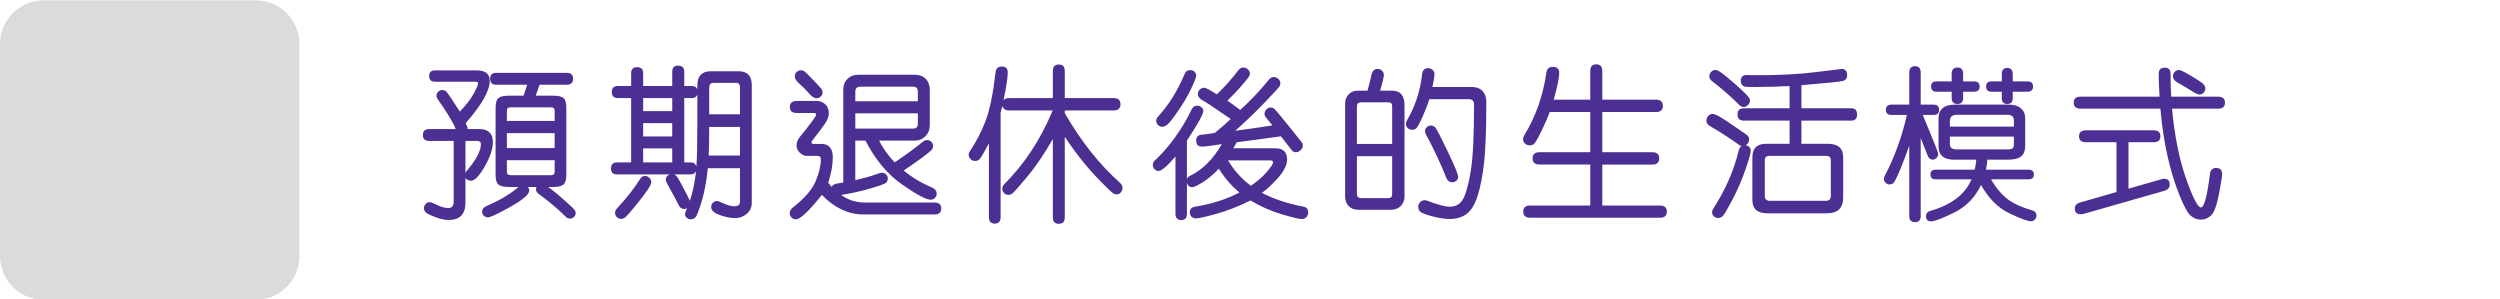
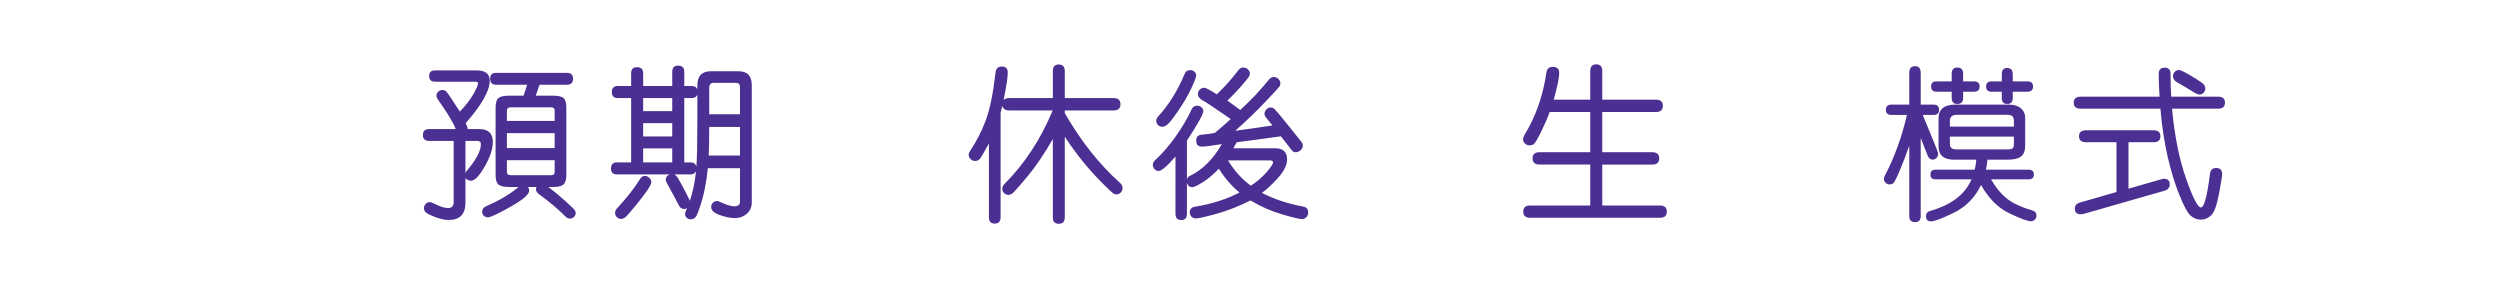
<svg xmlns="http://www.w3.org/2000/svg" version="1.1" x="0px" y="0px" width="526px" height="63px" viewBox="0 0 526 63" enable-background="new 0 0 526 63" xml:space="preserve">
  <g id="Layer_1" display="none">
    <g display="inline">
      <g>
        <path fill="#DADBDB" d="M53.81,63H9.19C4.115,63,0,58.885,0,53.811V9.19C0,4.114,4.115,0,9.19,0h44.62C58.885,0,63,4.114,63,9.19     v44.621C63,58.885,58.885,63,53.81,63z" />
      </g>
      <g>
        <path fill="#4D3190" d="M119.572,19.97c0,0.507-0.681,2.004-2.041,4.49c-1.361,2.485-2.907,4.666-4.639,6.54     c-1.732,1.875-2.987,2.813-3.767,2.813c-0.371,0-0.693-0.133-0.965-0.399s-0.408-0.578-0.408-0.937     c0-0.459,0.235-0.868,0.705-1.226c1.497-1.126,2.888-2.459,4.175-4c1.286-1.54,2.733-4.104,4.342-7.69     c0.26-0.581,0.674-0.872,1.243-0.872c0.358,0,0.674,0.124,0.946,0.371C119.436,19.308,119.572,19.611,119.572,19.97z      M134.936,41.9c-0.903-1.73-2.381-4.33-4.435-7.793c-0.186-0.297-0.278-0.594-0.278-0.891c0-0.371,0.133-0.688,0.398-0.947     c0.265-0.258,0.579-0.389,0.938-0.389c0.358,0,0.668,0.133,0.928,0.396c0.26,0.267,1.181,1.809,2.765,4.619     c1.583,2.814,2.907,5.35,3.971,7.602c1.063,2.25,1.596,3.523,1.596,3.82c0,0.371-0.136,0.684-0.408,0.938     s-0.588,0.381-0.946,0.381c-0.594,0-1.027-0.313-1.299-0.945c-0.606-1.461-1.237-2.861-1.893-4.213     c-7.806,0.879-14.086,1.49-18.843,1.838c-4.756,0.348-7.394,0.521-7.913,0.521c-0.989,0-1.484-0.465-1.484-1.395     c0-0.877,0.625-1.346,1.874-1.398c1.249-0.059,2.399-0.127,3.451-0.213c2.906-5.121,5.708-10.656,8.405-16.607     c0.272-0.631,0.711-0.946,1.317-0.946c0.371,0,0.692,0.127,0.965,0.381c0.272,0.254,0.408,0.565,0.408,0.938     c0,0.223-0.619,1.648-1.855,4.277c-1.237,2.629-3.266,6.553-6.086,11.771C122.263,43.236,128.404,42.654,134.936,41.9z      M130.037,15.572c1.608,0,2.771,0.756,3.488,2.265c2.696,5.789,5.498,10.428,8.405,13.916c0.284,0.349,0.427,0.699,0.427,1.06     c0,0.356-0.133,0.668-0.399,0.928c-0.266,0.261-0.584,0.39-0.956,0.39c-0.272,0-0.538-0.09-0.798-0.271     c-0.26-0.178-0.922-1.004-1.985-2.478c-1.064-1.471-2.134-3.126-3.21-4.963c-1.076-1.837-2.356-4.252-3.841-7.245     c-0.297-0.655-0.842-0.983-1.633-0.983H119.2c-1.002,0-1.503-0.438-1.503-1.316c0-0.866,0.501-1.299,1.503-1.299h10.837V15.572z" />
        <path fill="#4D3190" d="M183.749,43.869c0,1.951-0.631,3.495-1.893,4.629c-1.262,1.131-2.889,1.695-4.88,1.695     c-1.509,0-3.173-0.256-4.991-0.77s-2.917-0.916-3.293-1.207c-0.377-0.291-0.566-0.67-0.566-1.141     c0-0.396,0.139-0.738,0.417-1.029s0.627-0.438,1.048-0.438c0.235,0,0.482,0.057,0.742,0.166c2.758,1.104,4.997,1.652,6.717,1.652     c2.61,0,3.915-1.373,3.915-4.119V19.821c0-0.767-0.415-1.149-1.243-1.149h-25.884c-1.063,0-1.596-0.478-1.596-1.429     c0-0.966,0.532-1.447,1.596-1.447h26.607c1.014,0,1.818,0.306,2.412,0.918c0.594,0.612,0.891,1.407,0.891,2.385L183.749,43.869     L183.749,43.869z M176.977,24.312h-21.95c-1.064,0-1.596-0.47-1.596-1.41c0-0.939,0.531-1.409,1.596-1.409h21.95     c1.051,0,1.577,0.47,1.577,1.409C178.554,23.842,178.028,24.312,176.977,24.312z M176.104,39.916c0,1.025-0.31,1.859-0.928,2.506     c-0.619,0.643-1.41,0.965-2.375,0.965h-14.139c-0.978,0-1.797-0.318-2.458-0.957c-0.662-0.637-0.993-1.461-0.993-2.477v-8.999     c0-1.002,0.318-1.815,0.956-2.44c0.637-0.624,1.469-0.937,2.496-0.937h14.064c1.076,0,1.907,0.306,2.496,0.918     c0.587,0.611,0.881,1.443,0.881,2.496V39.916L176.104,39.916z M173.303,39.508v-8.09c0-0.692-0.347-1.039-1.039-1.039h-13.137     c-0.742,0-1.113,0.357-1.113,1.076v8.016c0,0.73,0.358,1.096,1.076,1.096h13.174C172.956,40.564,173.303,40.213,173.303,39.508z" />
        <path fill="#4D3190" d="M191.724,48.174c0-0.223,0.049-0.439,0.148-0.65c2.325-4.873,3.977-9.346,4.954-13.414     c0.173-0.729,0.618-1.096,1.336-1.096c0.903,0,1.354,0.422,1.354,1.262c0,0.423-0.337,1.723-1.011,3.896     c-0.674,2.178-1.521,4.51-2.542,6.996c-1.021,2.484-1.677,3.836-1.967,4.053c-0.291,0.217-0.579,0.326-0.863,0.326     c-0.372,0-0.699-0.137-0.983-0.408C191.866,48.864,191.724,48.545,191.724,48.174z M198.144,32.143     c-0.396,0-0.748-0.18-1.058-0.539l-2.319-2.634c-1.237-1.396-2.035-2.272-2.394-2.626c-0.359-0.353-0.538-0.738-0.538-1.159     c0-0.396,0.139-0.739,0.417-1.03c0.278-0.29,0.603-0.437,0.974-0.437c0.284,0,0.557,0.093,0.816,0.278s1.168,1.158,2.728,2.922     c1.558,1.763,2.424,2.759,2.598,2.986c0.173,0.229,0.259,0.475,0.259,0.733c0,0.384-0.151,0.73-0.454,1.039     C198.871,31.987,198.527,32.143,198.144,32.143z M199.535,23.217c-0.346,0-0.655-0.144-0.927-0.427     c-2.537-2.672-4.262-4.41-5.177-5.214c-0.334-0.311-0.501-0.662-0.501-1.059c0-0.384,0.142-0.718,0.427-1.002     c0.284-0.284,0.618-0.427,1.002-0.427c0.346,0,0.763,0.213,1.252,0.64c0.488,0.427,1.181,1.103,2.078,2.022     c0.896,0.922,1.664,1.734,2.301,2.439c0.637,0.705,0.956,1.22,0.956,1.54c0,0.384-0.146,0.728-0.436,1.029     C200.219,23.065,199.894,23.217,199.535,23.217z M217.329,25.146c-0.346-0.234-0.52-0.551-0.52-0.945     c0-0.224,0.062-0.428,0.186-0.612c1.163-1.794,2.202-3.872,3.117-6.234c0.248-0.618,0.674-0.928,1.281-0.928     c0.371,0,0.699,0.13,0.983,0.39c0.284,0.261,0.426,0.581,0.426,0.965c0,0.471-0.551,1.798-1.651,3.979     c-1.101,2.184-1.775,3.294-2.022,3.331c-0.05,0.013-0.087,0.031-0.111,0.056c1.2-0.023,2.143,0.241,2.83,0.798     c0.687,0.558,1.03,1.286,1.03,2.189v17.182c0,1.076-0.356,1.979-1.067,2.709c-0.711,0.73-1.599,1.096-2.663,1.096     c-0.891,0-2.072-0.33-3.544-0.992s-2.347-1.143-2.625-1.438c-0.278-0.297-0.417-0.646-0.417-1.039     c0-0.407,0.145-0.769,0.436-1.075c0.29-0.312,0.627-0.466,1.011-0.466c0.272,0,0.532,0.074,0.779,0.224     c1.979,1.213,3.408,1.817,4.287,1.817c0.767,0,1.15-0.457,1.15-1.373v-4.284h-16.681v7.829c0,0.892-0.44,1.337-1.317,1.337     c-0.891,0-1.336-0.445-1.336-1.337v-20.56c0-0.729,0.269-1.349,0.807-1.854c0.538-0.507,1.228-0.762,2.069-0.762h1.8     c-0.148-0.087-0.279-0.266-0.39-0.538c-1.299-2.548-2.474-4.713-3.525-6.493c-0.149-0.247-0.223-0.502-0.223-0.762     c0-0.396,0.148-0.738,0.445-1.029c0.296-0.29,0.637-0.437,1.02-0.437c0.384,0,0.743,0.187,1.077,0.557     c0.334,0.371,1.048,1.648,2.143,3.831c1.095,2.185,1.642,3.431,1.642,3.739c0,0.521-0.266,0.896-0.798,1.132h3.544V16.13     c0-0.892,0.464-1.336,1.392-1.336c0.866,0,1.299,0.421,1.299,1.262v9.092L217.329,25.146L217.329,25.146z M220.224,31.492v-2.708     c0-0.581-0.291-0.872-0.873-0.872h-14.936c-0.582,0-0.872,0.314-0.872,0.945v2.635H220.224z M220.224,37.764v-3.469h-16.681     v3.469H220.224z" />
        <path fill="#4D3190" d="M240.073,38.58c0,0.32-0.334,1.17-1.002,2.543c-0.667,1.373-1.493,2.848-2.477,4.424     c-0.983,1.578-1.6,2.459-1.846,2.645c-0.248,0.188-0.514,0.279-0.798,0.279c-0.372,0-0.706-0.137-1.002-0.408     c-0.297-0.271-0.445-0.588-0.445-0.945c0-0.271,0.093-0.531,0.278-0.779c2.016-2.709,3.563-5.431,4.638-8.164     c0.223-0.605,0.644-0.908,1.262-0.908c0.383,0,0.711,0.123,0.983,0.371C239.938,37.881,240.073,38.195,240.073,38.58z      M248.163,18.041c0.198-0.421,0.458-1.079,0.78-1.978c0.32-0.896,0.804-1.345,1.445-1.345c0.396,0,0.739,0.12,1.036,0.361     c0.3,0.24,0.445,0.548,0.445,0.919c0,0.284-0.226,0.965-0.668,2.041h8.403c1.113,0,1.996,0.313,2.652,0.937     c0.654,0.625,0.983,1.463,0.983,2.516v11.744c0,2.375-1.331,3.563-3.99,3.563h-8.424c0.124,0.146,0.554,1.326,1.29,3.535     c0.734,2.207,1.104,3.492,1.104,3.85c0,0.359-0.144,0.662-0.428,0.91c-0.283,0.246-0.611,0.371-0.982,0.371     c-0.594,0-0.971-0.291-1.133-0.873c-0.828-2.709-1.426-4.545-1.789-5.51c-0.365-0.965-0.549-1.535-0.549-1.707     c0-0.199,0.043-0.393,0.131-0.576h-4.453c0.313,0.271,0.463,0.631,0.463,1.076v6.42c0,0.619,0.326,1.154,0.979,1.604     c0.646,0.451,2.415,0.68,5.297,0.68c2.391,0,3.872-0.164,4.453-0.492c0.582-0.328,0.932-0.828,1.039-1.504     c0.107-0.674,0.167-1.783,0.167-3.33c0-0.865,0.464-1.299,1.396-1.299c0.457,0,0.805,0.139,1.039,0.418     c0.231,0.275,0.353,0.861,0.353,1.754c0,2.412-0.231,3.939-0.695,4.592c-0.464,0.646-1.067,1.234-1.81,1.754     c-0.743,0.521-2.678,0.779-5.807,0.779c-1.498,0-3.029-0.074-4.597-0.225c-1.563-0.147-2.716-0.625-3.448-1.43     c-0.736-0.803-1.104-1.627-1.104-2.467v-7.256c0-0.471,0.168-0.828,0.502-1.076h-1.634c-1.167,0-2.075-0.283-2.736-0.854     c-0.662-0.567-0.993-1.358-0.993-2.375V21.231c0-0.965,0.328-1.737,0.983-2.318c0.655-0.581,1.534-0.872,2.635-0.872H248.163z      M239.776,23.31h20.855v-1.392c0-0.692-0.365-1.039-1.095-1.039h-18.739c-0.682,0-1.021,0.334-1.021,1.002V23.31L239.776,23.31z      M260.632,26.13h-20.855v2.728h20.855V26.13z M260.632,31.678h-20.855v1.244c0,0.742,0.365,1.113,1.095,1.113h18.556     c0.803,0,1.205-0.387,1.205-1.15L260.632,31.678L260.632,31.678z M266.105,48.229c-0.474,0-0.851-0.232-1.133-0.705     c-1.336-2.2-3.269-4.967-5.789-8.293c-0.197-0.26-0.297-0.532-0.297-0.814c0-0.35,0.133-0.65,0.396-0.91     c0.265-0.26,0.568-0.389,0.919-0.389c0.28,0,0.578,0.115,0.881,0.352c0.306,0.236,1.062,1.178,2.267,2.83     c1.207,1.649,2.189,3.09,2.959,4.313c0.769,1.227,1.147,1.979,1.147,2.266c0,0.371-0.136,0.688-0.408,0.955     C266.779,48.096,266.464,48.229,266.105,48.229z" />
        <path fill="#4D3190" d="M298.87,41.717c3.313,2.152,6.479,3.809,9.5,4.973c0.631,0.234,0.946,0.66,0.946,1.279     c0,0.383-0.144,0.725-0.418,1.021c-0.278,0.298-0.615,0.445-1.015,0.445c-0.582,0-2.187-0.679-4.813-2.033     c-2.629-1.354-4.784-2.618-6.469-3.793c-3.414,2.127-6.608,3.66-9.592,4.603c-2.98,0.938-4.787,1.41-5.418,1.41     c-0.408,0-0.75-0.138-1.021-0.408c-0.271-0.272-0.407-0.594-0.407-0.965c0-0.729,0.42-1.188,1.263-1.373     c5.047-1.112,9.334-2.797,12.857-5.047c-3.735-3.662-6.488-7.312-8.258-10.948c-0.481,2.584-1.267,5.124-2.348,7.616     c-1.082,2.493-2.322,4.729-3.723,6.709c-1.396,1.979-2.245,3.092-2.542,3.34c-0.297,0.246-0.638,0.371-1.021,0.371     s-0.715-0.127-0.992-0.381c-0.276-0.255-0.416-0.565-0.416-0.938c0-0.371,0.158-0.736,0.479-1.094     c6.123-6.902,9.048-15.859,8.775-26.868h-6.886c-1.039,0-1.561-0.445-1.561-1.336c0-0.891,0.521-1.336,1.561-1.336h21.396     c0.915,0,1.646,0.26,2.183,0.779s0.809,1.192,0.809,2.021c0,0.829-0.625,3.086-1.874,6.772h3.711     c0.928,0,1.651,0.271,2.171,0.815c0.521,0.544,0.779,1.243,0.779,2.097c0,1.15-0.692,2.963-2.078,5.438     C303.068,37.359,301.208,39.639,298.87,41.717z M296.902,26.539c1.25-3.451,1.875-5.529,1.875-6.234     c0-0.445-0.334-0.668-1.002-0.668h-10.836c0.062,1.15-0.017,3.451-0.227,6.902H296.902z M296.605,40.025     c2.521-2.264,4.326-4.408,5.418-6.438c1.088-2.029,1.634-3.267,1.634-3.711c0-0.396-0.255-0.594-0.761-0.594h-14.514     C290.366,33.648,293.105,37.23,296.605,40.025z" />
        <path fill="#4D3190" d="M337.293,38.469c3.811,3.502,8.38,5.938,13.712,7.313c0.646,0.162,0.966,0.563,0.966,1.207     c0,0.865-0.416,1.3-1.244,1.3c-0.729,0-2.613-0.589-5.656-1.765c-3.043-1.174-6.079-3.099-9.109-5.771V48.1     c0,0.939-0.458,1.41-1.373,1.41c-0.938,0-1.41-0.471-1.41-1.41v-7.385c-3.027,2.572-6.156,4.459-9.38,5.658     c-3.223,1.197-5.153,1.801-5.798,1.801c-0.359,0-0.654-0.131-0.891-0.391c-0.236-0.262-0.354-0.563-0.354-0.908     c0-0.582,0.297-0.959,0.892-1.133c6.052-1.744,10.722-4.169,14.012-7.273H318.85c-0.891,0-1.336-0.432-1.336-1.299     c0-0.877,0.445-1.316,1.336-1.316h14.324v-2.432h-12.688c-0.866,0-1.303-0.439-1.303-1.316c0-0.841,0.437-1.262,1.303-1.262     h12.688v-2.097h-13.137c-0.928,0-1.395-0.421-1.395-1.263c0-0.854,0.467-1.279,1.395-1.279h7.365l-1.446-2.69h-7.44     c-0.928,0-1.392-0.445-1.392-1.336c0-0.866,0.464-1.299,1.392-1.299h6.531c-0.223-0.482-0.915-1.75-2.078-3.804     c-0.16-0.272-0.238-0.538-0.238-0.799c0-0.347,0.127-0.641,0.381-0.882c0.254-0.241,0.554-0.36,0.896-0.36     c0.422,0,0.772,0.186,1.061,0.557c0.281,0.371,1.277,2.134,2.984,5.288h2.245v-5.659c0-0.915,0.445-1.373,1.336-1.373     c0.902,0,1.354,0.458,1.354,1.373v5.659h3.043v-5.659c0-0.915,0.441-1.373,1.336-1.373c0.878,0,1.314,0.458,1.314,1.373v5.659     h2.244c1.438-2.809,2.282-4.524,2.542-5.149c0.263-0.624,0.669-0.937,1.228-0.937c0.355,0,0.675,0.124,0.943,0.371     c0.272,0.247,0.408,0.544,0.408,0.891c0,0.384-0.729,1.991-2.188,4.824h7.029c0.879,0,1.316,0.438,1.316,1.316     c0,0.879-0.438,1.317-1.316,1.317h-7.979c-0.472,0.829-1.002,1.726-1.597,2.69h7.979c0.915,0,1.373,0.427,1.373,1.279     c0,0.842-0.458,1.263-1.373,1.263h-13.341v2.097h12.302c0.894,0,1.336,0.432,1.336,1.299c0,0.854-0.442,1.279-1.336,1.279     h-12.302v2.432h14.361c0.914,0,1.371,0.439,1.371,1.316c0,0.867-0.457,1.299-1.371,1.299L337.293,38.469L337.293,38.469z      M339.725,23.514h-10.647l1.409,2.69h7.72C338.672,25.413,339.18,24.516,339.725,23.514z" />
-         <path fill="#4D3190" d="M368.999,45.928c0,1.027-0.396,1.893-1.188,2.598c-0.791,0.705-1.771,1.061-2.946,1.061     c-0.808,0-1.896-0.172-3.275-0.513s-2.177-0.663-2.394-0.974c-0.221-0.311-0.324-0.613-0.324-0.91     c0-0.914,0.457-1.373,1.373-1.373c0.193,0,0.818,0.178,1.874,0.529c1.052,0.353,2.01,0.529,2.876,0.529     c0.841,0,1.262-0.473,1.262-1.41v-9.389c-0.99,1.311-2.072,2.588-3.247,3.828c-1.175,1.244-1.905,1.945-2.188,2.107     c-0.283,0.16-0.563,0.24-0.834,0.24c-0.371,0-0.689-0.123-0.955-0.371c-0.27-0.246-0.399-0.543-0.399-0.891     c0-0.408,0.191-0.791,0.575-1.15c3.066-2.98,5.318-5.729,6.754-8.238h-6.049c-1.027,0-1.54-0.451-1.54-1.354     c0-0.929,0.513-1.393,1.54-1.393h6.958c-0.866-1.063-2.522-2.819-4.976-5.27c-0.348-0.348-0.521-0.725-0.521-1.132     c0-0.358,0.133-0.675,0.397-0.946c0.266-0.272,0.586-0.408,0.953-0.408c0.371,0,0.701,0.124,0.992,0.371     c0.291,0.247,1.34,1.367,3.146,3.358c1.546-1.039,2.742-2.044,3.591-3.017c0.847-0.971,1.271-1.536,1.271-1.696     c0-0.247-0.186-0.371-0.557-0.371h-10.947c-1.022,0-1.539-0.458-1.539-1.373S359.198,17,360.223,17h11.745     c0.816,0,1.48,0.257,1.994,0.77c0.515,0.515,0.771,1.143,0.771,1.884c0,1.855-2.014,4.28-6.029,7.273     c0.705,0.854,1.225,1.497,1.559,1.93h1.317c1.979,0,2.969,1.107,2.969,3.323c0,0.778-0.304,1.926-0.909,3.44     c-0.604,1.516-1.045,2.401-1.313,2.661c-0.272,0.261-0.589,0.392-0.946,0.392c-0.359,0-0.672-0.125-0.938-0.371     c-0.268-0.247-0.396-0.557-0.396-0.928c0-0.261,0.074-0.524,0.223-0.799c1.088-1.941,1.635-3.371,1.635-4.285     c0-0.459-0.268-0.688-0.799-0.688h-2.098v14.326H368.999z M383.063,35.408h5.311c0.977,0,1.74,0.273,2.291,0.822     c0.551,0.553,0.826,1.297,0.826,2.236c0,3.316-0.131,5.639-0.393,6.967c-0.261,1.33-0.889,2.367-1.885,3.109     s-2.154,1.111-3.479,1.111c-0.619,0-1.578-0.141-2.877-0.418c-1.301-0.277-1.947-0.832-1.947-1.658     c0-0.387,0.133-0.721,0.396-1.002c0.269-0.285,0.592-0.43,0.978-0.43c0.194,0,0.646,0.127,1.354,0.381     c0.705,0.256,1.423,0.383,2.152,0.383c1.063,0,1.812-0.365,2.245-1.098c0.433-0.729,0.646-3.021,0.646-6.883     c0-0.533-0.305-0.799-0.908-0.799h-4.75c-0.58,4.688-2.467,7.775-5.648,9.26c-3.186,1.484-5.229,2.229-6.132,2.229     c-0.396,0-0.718-0.139-0.966-0.408c-0.246-0.273-0.371-0.594-0.371-0.965c0-0.721,0.396-1.178,1.188-1.373     c3.538-0.893,5.897-2.057,7.079-3.488c1.182-1.436,1.857-3.186,2.031-5.252h-4.861c-1.052,0-1.576-0.457-1.576-1.373     c0-0.902,0.524-1.354,1.576-1.354h5.047v-1.911c0-0.951,0.445-1.429,1.336-1.429c0.895,0,1.338,0.478,1.338,1.429v1.913H383.063z      M385.643,28.895c1.303,0.903,3.502,1.77,6.605,2.598c0.729,0.186,1.095,0.618,1.095,1.299c0,0.385-0.133,0.711-0.396,0.983     c-0.27,0.271-0.604,0.408-1.016,0.408c-0.471,0-1.637-0.315-3.498-0.947c-1.857-0.631-3.539-1.465-5.033-2.504     c-1.164,0.692-2.536,1.392-4.119,2.097c-1.584,0.705-2.61,1.06-3.08,1.06c-0.396,0-0.729-0.138-0.992-0.408     c-0.268-0.272-0.398-0.595-0.398-0.965c0-0.683,0.396-1.15,1.188-1.412c1.633-0.52,3.364-1.293,5.194-2.318     c-1.359-1.397-2.498-2.981-3.413-4.75c-1.896,2.361-3.247,3.544-4.063,3.544c-0.384,0-0.709-0.131-0.975-0.391     c-0.27-0.26-0.398-0.568-0.398-0.928c0-0.458,0.217-0.872,0.649-1.243c1.396-1.149,2.425-2.264,3.08-3.34     c0.651-1.076,1.175-2.833,1.559-5.271c0.124-0.865,0.581-1.299,1.373-1.299c0.384,0,0.714,0.134,0.993,0.398     c0.277,0.267,0.417,0.604,0.417,1.012c0,0.284-0.13,1.033-0.39,2.245h11.467c1.023,0,1.54,0.451,1.54,1.354     c0,0.914-0.517,1.372-1.54,1.372h-1.67C388.951,24.484,387.561,26.953,385.643,28.895z M386.813,21.492h-7.145     c0.965,2.411,2.221,4.311,3.768,5.695C384.993,25.629,386.118,23.73,386.813,21.492z" />
        <path fill="#4D3190" d="M424.548,41.215c2.586,2.646,5.777,4.533,9.574,5.66c0.718,0.209,1.076,0.643,1.076,1.299     c0,0.371-0.136,0.695-0.408,0.973c-0.271,0.279-0.611,0.418-1.021,0.418c-0.767,0-2.415-0.598-4.94-1.791     c-2.529-1.191-4.938-3.131-7.218-5.814c-2.282-2.686-3.949-5.998-5.001-9.945h-1.41c-0.808,1.547-2.028,3.168-3.674,4.861v9.018     c2.408-0.52,4.342-1.035,5.785-1.549c1.447-0.514,2.271-0.771,2.473-0.771c0.383,0,0.695,0.134,0.941,0.397     c0.248,0.266,0.371,0.578,0.371,0.938c0,0.37-0.127,0.687-0.38,0.944c-0.254,0.26-1.479,0.726-3.683,1.394     s-4.724,1.248-7.554,1.744c-2.831,0.493-5.062,0.741-6.683,0.741c-1.015,0-1.521-0.459-1.521-1.373     c0-0.83,0.477-1.274,1.43-1.336c2.672-0.224,4.719-0.451,6.141-0.688V39.23c-1.596,1.199-3.172,2.181-4.729,2.938     c-1.562,0.763-2.468,1.144-2.729,1.144c-0.396,0-0.727-0.138-0.988-0.408c-0.27-0.272-0.398-0.588-0.398-0.946     c0-0.543,0.29-0.972,0.871-1.278c5.518-2.724,9.203-5.609,11.059-8.666h-10.186c-1.064,0-1.598-0.478-1.598-1.429     c0-0.94,0.521-1.41,1.561-1.41h14.602v-2.542h-12.005c-1.063,0-1.595-0.464-1.595-1.392c0-0.929,0.531-1.393,1.595-1.393h12.005     v-2.542h-13.113c-1.064,0-1.6-0.47-1.6-1.41c0-0.939,0.531-1.41,1.6-1.41h13.113v-1.854c0-1.026,0.469-1.54,1.396-1.54     c0.915,0,1.374,0.514,1.374,1.54v1.854h13.229c1.064,0,1.601,0.471,1.601,1.41c0,0.94-0.532,1.41-1.601,1.41H419.08v2.542h11.814     c1.064,0,1.6,0.464,1.6,1.393c0,0.928-0.531,1.392-1.6,1.392H419.08v2.542h14.25c1.063,0,1.595,0.477,1.595,1.429     c0,0.941-0.532,1.41-1.595,1.41h-13.898c0.705,2.648,1.818,5.004,3.34,7.07c2.253-1.389,4.33-3.154,6.234-5.309     c0.347-0.385,0.729-0.574,1.15-0.574c0.367,0,0.689,0.133,0.965,0.396c0.271,0.27,0.409,0.58,0.409,0.938     c0,0.284-0.095,0.563-0.271,0.836c-0.18,0.271-0.854,0.978-2.021,2.114C428.064,38.623,426.502,39.867,424.548,41.215z" />
        <path fill="#4D3190" d="M443.433,42.625l4.681-1.873v-9.909h-4.104c-0.879,0-1.313-0.477-1.313-1.429s0.438-1.43,1.313-1.43     h4.104v-8.313H443.9c-0.883,0-1.318-0.451-1.318-1.354c0-0.902,0.438-1.354,1.318-1.354h9.76c0.928,0,1.391,0.445,1.391,1.336     c0,0.915-0.463,1.373-1.391,1.373h-2.77v8.313h2.951c0.914,0,1.373,0.471,1.373,1.41c0,0.965-0.459,1.447-1.373,1.447h-2.951     v8.813l2.913-1.131c0.21-0.088,0.414-0.131,0.612-0.131c0.817,0,1.225,0.414,1.225,1.244c0,0.617-0.317,1.057-0.965,1.316     l-10.334,4.176c-0.199,0.086-0.391,0.129-0.576,0.129c-0.354,0-0.651-0.135-0.891-0.408c-0.234-0.271-0.352-0.588-0.352-0.945     C442.524,43.287,442.827,42.859,443.433,42.625z M468.983,36.967v7.18c0,1.018,0.438,1.521,1.313,1.521h1.373     c0.668,0,1.098-0.148,1.29-0.445c0.191-0.297,0.288-0.928,0.288-1.893l-0.057-3.711c0-0.951,0.471-1.43,1.406-1.43     c0.581,0,0.975,0.201,1.171,0.604c0.196,0.4,0.299,1.643,0.299,3.721c0,1.771-0.117,2.988-0.354,3.656     c-0.233,0.668-0.643,1.199-1.225,1.596c-0.581,0.396-1.271,0.594-2.063,0.594h-2.895c-2.203,0-3.306-1.148-3.306-3.449v-7.942     h-3.878c-0.319,2.933-1.14,5.231-2.447,6.902c-1.313,1.67-3.076,2.911-5.3,3.729c-2.222,0.817-3.642,1.225-4.26,1.225     c-0.899,0-1.354-0.463-1.354-1.391c0-0.806,0.391-1.281,1.169-1.431c3.104-0.617,5.382-1.629,6.829-3.032     c1.444-1.404,2.313-3.404,2.598-6.003h-0.836c-1.954,0-2.932-1.082-2.932-3.247V19.357c0-2.151,1.052-3.229,3.15-3.229h12.27     c2.102,0,3.151,1.052,3.151,3.154v14.528c0,0.938-0.272,1.7-0.824,2.28c-0.553,0.582-1.306,0.873-2.257,0.873L468.983,36.967     L468.983,36.967z M458.519,22.327h13.191v-2.282c0-0.779-0.352-1.169-1.058-1.169H459.52c-0.668,0-1.001,0.34-1.001,1.021V22.327     L458.519,22.327z M458.519,27.985h13.191v-2.876h-13.191V27.985z M471.71,30.769h-13.191v2.356c0,0.729,0.357,1.096,1.076,1.096     h11.062c0.706,0,1.058-0.365,1.058-1.096L471.71,30.769L471.71,30.769z" />
      </g>
    </g>
  </g>
  <g id="Layer_2">
-     <path fill="#DADBDC" d="M53.811,63.074H9.188C4.113,63.074,0,58.96,0,53.885V9.265c0-5.076,4.113-9.19,9.188-9.19h44.622   c5.075,0,9.189,4.115,9.189,9.19v44.62C63,58.96,58.886,63.074,53.811,63.074" />
    <g>
      <path fill="#4C2F92" d="M98.395,27.157h2.444c1.903,0,2.854,0.906,2.854,2.717c0,1.47-0.572,3.196-1.718,5.179    c-1.145,1.982-2.104,2.973-2.879,2.973c-0.49,0-0.877-0.188-1.162-0.563v5.144c0,2.449-1.173,3.675-3.521,3.675    c-0.854,0-1.823-0.211-2.905-0.632c-1.083-0.422-1.738-0.756-1.965-1c-0.228-0.246-0.342-0.527-0.342-0.846    c0-0.33,0.12-0.627,0.359-0.889s0.524-0.394,0.854-0.394c0.205,0,0.735,0.208,1.589,0.624s1.635,0.623,2.341,0.623    c0.741,0,1.111-0.449,1.111-1.35V29.652h-5.178c-0.866,0-1.299-0.41-1.299-1.23c0-0.843,0.433-1.265,1.299-1.265h5.605    c-0.501-1.333-1.766-3.429-3.794-6.289c-0.171-0.25-0.256-0.501-0.256-0.752c0-0.319,0.125-0.595,0.376-0.829    c0.25-0.233,0.535-0.351,0.854-0.351c0.308,0,0.575,0.097,0.803,0.291c0.228,0.194,1.19,1.612,2.888,4.255    c1.242-1.299,2.19-2.521,2.846-3.666c0.655-1.145,0.982-1.922,0.982-2.333c0-0.193-0.228-0.291-0.684-0.291h-8.391    c-0.809,0-1.213-0.398-1.213-1.196c0-0.786,0.404-1.179,1.213-1.179h8.818c1.812,0,2.717,0.729,2.717,2.188    c0,2.097-1.687,5.064-5.059,8.904C98.246,26.411,98.383,26.827,98.395,27.157z M97.933,36.402    c0.125-0.262,0.245-0.449,0.359-0.564c1.925-2.267,2.888-4.106,2.888-5.52c0-0.444-0.262-0.667-0.786-0.667h-2.461V36.402z     M115.365,39.342c1.071,0.786,2.236,1.746,3.495,2.88s1.951,1.803,2.077,2.008s0.188,0.41,0.188,0.615    c0,0.308-0.123,0.575-0.367,0.804c-0.245,0.227-0.527,0.342-0.846,0.342s-0.61-0.126-0.872-0.377    c-1.561-1.572-3.458-3.172-5.691-4.802c-0.387-0.296-0.581-0.626-0.581-0.991c0-0.159,0.04-0.318,0.12-0.479h-1.829    c0.194,0.229,0.291,0.479,0.291,0.752c0,0.798-1.319,1.938-3.956,3.418c-2.638,1.48-4.213,2.222-4.726,2.222    c-0.354,0-0.646-0.117-0.88-0.351c-0.234-0.233-0.351-0.51-0.351-0.828c0-0.547,0.319-0.952,0.957-1.214    c2.746-1.196,4.984-2.529,6.716-3.999h-1.965c-1.105,0-1.86-0.171-2.265-0.513s-0.606-0.997-0.606-1.966V22.679    c0-1.037,0.199-1.72,0.598-2.051c0.399-0.33,1.133-0.496,2.205-0.496h3.076l0.769-2.307h-6.58c-0.809,0-1.213-0.421-1.213-1.265    c0-0.82,0.404-1.23,1.213-1.23h14.919c0.877,0,1.316,0.416,1.316,1.248c0,0.832-0.438,1.248-1.316,1.248h-5.742l-0.803,2.307h3.64    c1.105,0,1.848,0.171,2.23,0.513s0.573,1.042,0.573,2.102v14.047c0,0.969-0.194,1.636-0.581,2    c-0.387,0.365-1.105,0.547-2.153,0.547H115.365z M116.698,25.448v-2.17c0-0.467-0.245-0.701-0.735-0.701h-8.579    c-0.49,0-0.735,0.234-0.735,0.701v2.17H116.698z M116.698,31.156v-3.145h-10.049v3.145H116.698z M116.698,36.163v-2.461h-10.049    v2.461c0,0.468,0.273,0.7,0.82,0.7h8.494C116.453,36.863,116.698,36.631,116.698,36.163z" />
      <path fill="#4C2F92" d="M155.693,35.395h-6.768c-0.273,2.711-0.698,5.016-1.273,6.912c-0.575,1.897-1,3.011-1.273,3.342    c-0.273,0.33-0.621,0.495-1.042,0.495c-0.331,0-0.615-0.108-0.854-0.325s-0.359-0.484-0.359-0.803c0-0.171,0.142-0.57,0.427-1.196    c-0.183,0.103-0.376,0.153-0.581,0.153c-0.501,0-0.877-0.244-1.128-0.734c-0.741-1.458-1.387-2.666-1.939-3.623    c-0.553-0.957-0.829-1.555-0.829-1.795c0-0.523,0.279-0.899,0.837-1.127h-11.091c-0.843,0-1.265-0.41-1.265-1.23    c0-0.866,0.421-1.299,1.265-1.299h2.974V20.628h-2.803c-0.843,0-1.265-0.416-1.265-1.248c0-0.854,0.421-1.282,1.265-1.282h2.803    v-2.7c0-0.843,0.41-1.265,1.23-1.265c0.866,0,1.299,0.422,1.299,1.265v2.7h6.118v-3.008c0-0.854,0.41-1.282,1.23-1.282    c0.866,0,1.299,0.427,1.299,1.282v3.008h1.606c0.592,0,0.974,0.245,1.145,0.735v-0.803c0-2.028,0.946-3.042,2.837-3.042h5.811    c1.869,0,2.803,0.969,2.803,2.905v24.747c0,0.945-0.348,1.723-1.042,2.332c-0.695,0.609-1.527,0.914-2.495,0.914    c-0.912,0-1.974-0.213-3.188-0.641c-1.213-0.427-1.82-0.988-1.82-1.684c0-0.33,0.117-0.623,0.35-0.88    c0.233-0.256,0.516-0.384,0.846-0.384c0.171,0,0.347,0.039,0.53,0.119c1.367,0.661,2.41,0.991,3.127,0.991    c0.809,0,1.213-0.33,1.213-0.991V35.395z M137.031,38.351c0,0.296-0.273,0.853-0.82,1.666c-0.547,0.815-1.396,1.923-2.546,3.324    s-1.866,2.204-2.145,2.409s-0.561,0.309-0.846,0.309c-0.342,0-0.638-0.126-0.889-0.377c-0.251-0.25-0.376-0.547-0.376-0.889    c0-0.33,0.125-0.632,0.376-0.905c2.085-2.256,3.72-4.341,4.905-6.255c0.25-0.41,0.586-0.615,1.008-0.615    c0.342,0,0.649,0.135,0.923,0.401C136.895,37.688,137.031,37.998,137.031,38.351z M141.44,23.38v-2.751h-6.118v2.751H141.44z     M141.44,28.712v-2.803h-6.118v2.803H141.44z M141.44,34.164v-2.94h-6.118v2.94H141.44z M145.149,42.247    c0.592-1.731,1.025-3.794,1.299-6.187c-0.25,0.422-0.626,0.633-1.128,0.633h-3.486c0.285,0.102,0.567,0.384,0.846,0.846    c0.279,0.461,0.746,1.315,1.401,2.563C144.736,41.35,145.092,42.064,145.149,42.247z M146.516,35.035    c0.137-1.538,0.205-4.591,0.205-9.16v-5.981c-0.171,0.49-0.553,0.735-1.145,0.735h-1.606v13.536h1.35    C145.935,34.164,146.334,34.454,146.516,35.035z M149.114,32.729h6.58v-6.016h-6.477    C149.216,29.493,149.182,31.498,149.114,32.729z M149.216,24.046h6.477v-5.674c0-0.626-0.273-0.94-0.82-0.94h-4.717    c-0.627,0-0.94,0.365-0.94,1.094V24.046z" />
-       <path fill="#4C2F92" d="M196.62,45.118h-14.988c-3.133,0-6.039-1.367-8.716-4.102c-2.723,3.418-4.541,5.127-5.452,5.127    c-0.365,0-0.675-0.128-0.932-0.385c-0.256-0.256-0.384-0.556-0.384-0.897c0-0.443,0.216-0.837,0.649-1.179    c2.484-1.96,4.09-3.812,4.819-5.554c0.729-1.744,1.094-3.293,1.094-4.648c0-0.456-0.256-0.684-0.769-0.684h-2.273    c-0.467,0-0.929-0.22-1.384-0.658c-0.456-0.438-0.684-0.949-0.684-1.53c0-0.638,0.211-1.213,0.632-1.726    c2.324-2.859,3.486-4.438,3.486-4.734c0-0.25-0.171-0.376-0.513-0.376h-3.572c-0.969,0-1.453-0.421-1.453-1.265    c0-0.843,0.484-1.265,1.453-1.265h4.272c0.626,0,1.196,0.228,1.709,0.684c0.513,0.456,0.769,1.088,0.769,1.897    c0,0.638-0.245,1.331-0.735,2.076c-0.49,0.747-1.1,1.576-1.829,2.487c-0.729,0.912-1.094,1.43-1.094,1.555    c0,0.228,0.148,0.342,0.444,0.342h1.641c1.606,0,2.41,0.946,2.41,2.837c0,1.596-0.325,3.379-0.974,5.35l0.735,0.837    c0.171-0.376,0.586-0.612,1.248-0.709c0.661-0.097,1.06-0.163,1.196-0.196V18.834c0-0.923,0.296-1.672,0.889-2.247    c0.592-0.575,1.361-0.863,2.307-0.863h11.895c0.934,0,1.686,0.291,2.256,0.872c0.569,0.581,0.854,1.339,0.854,2.273v7.52    c0,0.9-0.305,1.658-0.914,2.273c-0.61,0.615-1.342,0.923-2.196,0.923h-7.554c0.786,1.572,1.88,3.099,3.281,4.581    c2.495-1.697,4.455-3.133,5.879-4.307c0.319-0.262,0.644-0.393,0.974-0.393c0.342,0,0.632,0.125,0.872,0.376    c0.239,0.251,0.359,0.542,0.359,0.872c0,0.262-0.08,0.507-0.239,0.735c-0.16,0.228-0.792,0.755-1.897,1.581    c-1.105,0.826-2.456,1.774-4.05,2.846c1.743,1.447,3.726,2.637,5.947,3.571c0.661,0.285,0.991,0.718,0.991,1.299    c0,0.342-0.123,0.638-0.368,0.889s-0.55,0.376-0.914,0.376c-0.935,0-2.931-1.063-5.99-3.188c-3.059-2.125-5.631-5.203-7.716-9.237    h-2.136v8.323c1.754-0.41,3.073-0.774,3.957-1.094c0.882-0.318,1.421-0.479,1.615-0.479c0.364,0,0.667,0.119,0.906,0.359    c0.239,0.238,0.359,0.529,0.359,0.871c0,0.365-0.134,0.666-0.402,0.906c-0.268,0.238-1.407,0.646-3.418,1.222    s-4.007,1.017-5.99,1.324c1.424,1.06,3.104,1.589,5.042,1.589h14.595c0.945,0,1.418,0.416,1.418,1.248    C198.039,44.696,197.565,45.118,196.62,45.118z M168.507,14.784c0.285,0,0.524,0.068,0.718,0.205s0.783,0.715,1.769,1.735    c0.985,1.02,1.578,1.655,1.777,1.905c0.199,0.251,0.299,0.524,0.299,0.82c0,0.331-0.128,0.618-0.385,0.863    c-0.256,0.245-0.55,0.367-0.88,0.367c-0.49,0-1.034-0.356-1.632-1.068c-0.599-0.711-1.239-1.358-1.923-1.939    s-1.025-1.128-1.025-1.641c0-0.342,0.128-0.635,0.385-0.88C167.866,14.906,168.166,14.784,168.507,14.784z M193.117,19.261    c0-0.684-0.336-1.025-1.008-1.025h-11.074c-0.718,0-1.077,0.354-1.077,1.06v2.017h13.159V19.261z M193.117,26.012v-2.17h-13.159    v3.213h12.151C192.78,27.054,193.117,26.707,193.117,26.012z" />
      <path fill="#4C2F92" d="M224.029,23.807c3.406,5.913,7.28,10.8,11.622,14.664c0.353,0.318,0.529,0.684,0.529,1.094    c0,0.364-0.125,0.678-0.376,0.939s-0.553,0.393-0.905,0.393c-0.24,0-0.474-0.073-0.701-0.222c-0.228-0.147-1.031-0.911-2.41-2.29    c-1.379-1.379-2.706-2.856-3.982-4.435c-1.276-1.578-2.535-3.301-3.777-5.17v16.937c0,0.91-0.422,1.367-1.265,1.367    c-0.832,0-1.248-0.457-1.248-1.367V29.259c-1.857,3.213-3.657,5.859-5.4,7.938s-2.763,3.232-3.059,3.461    c-0.296,0.228-0.598,0.342-0.906,0.342c-0.342,0-0.641-0.125-0.897-0.377c-0.256-0.25-0.384-0.547-0.384-0.889    c0-0.375,0.165-0.729,0.496-1.059c4.215-4.216,7.588-9.36,10.117-15.433h-9.177c-0.741,0-1.219-0.313-1.436-0.94l-0.342,1.401    v21.977c0,0.912-0.41,1.367-1.23,1.367s-1.23-0.455-1.23-1.367v-15.5c-1.014,1.88-1.655,2.965-1.922,3.256    c-0.268,0.29-0.596,0.436-0.983,0.436c-0.354,0-0.667-0.128-0.94-0.385c-0.273-0.256-0.41-0.555-0.41-0.896    c0-0.273,0.091-0.541,0.273-0.804c1.333-1.982,2.432-4.116,3.298-6.4c0.866-2.284,1.561-5.67,2.085-10.16    c0.091-0.82,0.524-1.23,1.299-1.23c0.843,0,1.265,0.416,1.265,1.248c0,1.037-0.296,2.979-0.889,5.828    c0.273-0.296,0.661-0.444,1.162-0.444h9.211v-5.674c0-0.923,0.416-1.384,1.248-1.384c0.843,0,1.265,0.461,1.265,1.384v5.674h10.22    c1.002,0,1.503,0.433,1.503,1.299c0,0.877-0.501,1.316-1.503,1.316h-10.22V23.807z" />
      <path fill="#4C2F92" d="M265.485,40.572c2.518,1.311,5.435,2.279,8.75,2.905c0.672,0.125,1.009,0.535,1.009,1.23    c0,0.376-0.126,0.7-0.377,0.974c-0.25,0.273-0.575,0.41-0.974,0.41c-0.513,0-1.905-0.333-4.179-0.999    c-2.272-0.667-4.475-1.638-6.605-2.914c-2.494,1.242-4.898,2.182-7.211,2.819c-2.313,0.639-3.738,0.957-4.273,0.957    c-0.387,0-0.7-0.125-0.939-0.375c-0.239-0.252-0.359-0.547-0.359-0.889c0-0.695,0.388-1.1,1.162-1.214    c3.498-0.569,6.598-1.561,9.297-2.974c-1.652-1.355-3.099-3.025-4.34-5.008c-1.197,1.254-2.345,2.217-3.444,2.889    s-1.819,1.008-2.161,1.008c-0.547,0-0.918-0.295-1.111-0.889v6.478c0,0.877-0.393,1.315-1.18,1.315c-0.82,0-1.23-0.438-1.23-1.315    V32.934c-1.754,2.027-2.939,3.041-3.555,3.041c-0.33,0-0.615-0.131-0.854-0.393c-0.24-0.262-0.359-0.564-0.359-0.906    c0-0.363,0.143-0.672,0.428-0.922c1.492-1.355,2.939-3.017,4.34-4.982c1.402-1.965,2.535-3.888,3.401-5.768    c0.239-0.513,0.626-0.769,1.162-0.769c0.342,0,0.644,0.111,0.905,0.333c0.262,0.222,0.394,0.493,0.394,0.812    c0,0.615-1.151,2.683-3.452,6.204v8.152c0.068-0.319,0.279-0.563,0.633-0.735c2.619-1.252,4.858-3.48,6.716-6.682    c-2.233,0.354-3.629,0.53-4.187,0.53c-0.81,0-1.214-0.427-1.214-1.282c0-0.729,0.353-1.133,1.06-1.213    c0.444-0.045,0.895-0.097,1.35-0.154c0.957-0.125,1.481-0.222,1.572-0.291c1.129-0.923,2.223-1.88,3.281-2.871    c-3.27-2.256-5.237-3.563-5.904-3.922c-0.666-0.358-1-0.806-1-1.341c0-0.342,0.129-0.646,0.385-0.915    c0.257-0.267,0.566-0.401,0.932-0.401c0.33,0,1.213,0.461,2.648,1.384c1.504-1.39,3.043-3.104,4.615-5.144    c0.262-0.33,0.592-0.496,0.99-0.496c0.354,0,0.67,0.128,0.949,0.384c0.279,0.257,0.418,0.556,0.418,0.897    c0,0.183-0.057,0.382-0.17,0.598c-0.115,0.217-0.639,0.866-1.572,1.948c-0.936,1.083-1.932,2.131-2.991,3.145    c0.979,0.684,1.88,1.339,2.7,1.965c2.085-1.88,4.113-4.027,6.084-6.443c0.273-0.33,0.604-0.496,0.991-0.496    c0.353,0,0.669,0.134,0.948,0.401c0.279,0.268,0.419,0.573,0.419,0.915c0,0.148-0.025,0.313-0.077,0.496    c-0.051,0.183-1.1,1.342-3.145,3.478c-2.045,2.137-4.139,4.145-6.28,6.024c3.19-0.433,5.805-0.809,7.845-1.128    c-0.695-0.866-1.148-1.421-1.359-1.666s-0.316-0.51-0.316-0.795c0-0.342,0.135-0.646,0.402-0.914s0.572-0.402,0.914-0.402    c0.285,0,0.547,0.105,0.786,0.316c0.239,0.211,1.235,1.401,2.991,3.572c1.754,2.17,2.688,3.344,2.803,3.521    c0.113,0.177,0.17,0.379,0.17,0.606c0,0.354-0.153,0.675-0.461,0.966c-0.308,0.29-0.645,0.436-1.008,0.436    c-0.365,0-0.65-0.137-0.855-0.41l-2.289-2.939c-3.817,0.536-6.916,0.952-9.297,1.248l-0.701,1.265h8.784    c1.675,0,2.513,0.786,2.513,2.359c0,1.195-0.682,2.537-2.043,4.024C267.396,39.06,266.306,40.06,265.485,40.572z M251.677,15.895    c0,0.342-0.354,1.262-1.06,2.76c-0.707,1.499-1.618,3.057-2.734,4.674c-1.117,1.618-1.877,2.581-2.281,2.888    s-0.756,0.461-1.051,0.461c-0.342,0-0.642-0.125-0.897-0.376c-0.257-0.25-0.385-0.541-0.385-0.872    c0-0.319,0.125-0.615,0.376-0.889c2.256-2.461,4.113-5.435,5.571-8.921c0.228-0.581,0.632-0.872,1.214-0.872    c0.342,0,0.635,0.108,0.88,0.325C251.555,15.291,251.677,15.564,251.677,15.895z M263.178,39.068    c1.322-0.865,2.43-1.816,3.324-2.854s1.342-1.715,1.342-2.034c0-0.284-0.183-0.427-0.547-0.427h-8.921    C259.721,35.953,261.32,37.725,263.178,39.068z" />
-       <path fill="#4C2F92" d="M295.509,41.307c0,0.844-0.269,1.527-0.804,2.051c-0.535,0.524-1.236,0.787-2.102,0.787h-6.717    c-0.889,0-1.589-0.252-2.102-0.752c-0.513-0.502-0.77-1.197-0.77-2.086V21.808c0-0.797,0.248-1.453,0.744-1.965    c0.495-0.513,1.131-0.769,1.905-0.769h2.067c0.354-1.276,0.621-2.358,0.804-3.247s0.62-1.333,1.315-1.333    c0.354,0,0.661,0.125,0.924,0.376c0.262,0.251,0.393,0.564,0.393,0.94c0,0.308-0.256,1.396-0.77,3.264h2.479    c1.754,0,2.632,1.008,2.632,3.025V41.307z M292.911,22.337c0-0.535-0.269-0.803-0.804-0.803h-5.742    c-0.58,0-0.871,0.279-0.871,0.837v7.913h7.417V22.337z M292.911,40.846v-7.98h-7.417v7.946c0,0.581,0.302,0.872,0.906,0.872h5.707    C292.643,41.684,292.911,41.404,292.911,40.846z M301.388,18.304h8.323c0.934,0,1.668,0.279,2.204,0.837    c0.535,0.559,0.804,1.311,0.804,2.256c0,5.822-0.157,10.108-0.471,12.86c-0.313,2.751-0.76,5.05-1.342,6.896    c-0.58,1.846-1.353,3.128-2.315,3.845c-0.963,0.719-2.161,1.077-3.597,1.077c-1.025,0-2.242-0.188-3.649-0.563    c-1.407-0.377-2.25-0.701-2.529-0.975s-0.419-0.604-0.419-0.991s0.129-0.72,0.385-1c0.257-0.278,0.572-0.419,0.949-0.419    c0.193,0,0.393,0.041,0.598,0.12c2.199,0.832,3.76,1.247,4.683,1.247c1.321,0,2.278-0.566,2.871-1.7s1.116-3.087,1.572-5.861    s0.684-7.437,0.684-13.988c0-0.718-0.399-1.077-1.196-1.077h-8.221c-0.25,0.912-0.723,2.145-1.418,3.7    c-0.695,1.556-1.177,2.401-1.444,2.538s-0.516,0.205-0.743,0.205c-0.354,0-0.661-0.12-0.923-0.359    c-0.263-0.239-0.394-0.53-0.394-0.872c0-0.25,0.08-0.507,0.24-0.769c1.709-2.894,2.768-6.135,3.178-9.724    c0.092-0.832,0.514-1.248,1.266-1.248c0.363,0,0.678,0.125,0.939,0.376c0.262,0.251,0.393,0.576,0.393,0.974    C301.814,16.054,301.672,16.926,301.388,18.304z M301.063,26.405c0.41,0,0.761,0.197,1.052,0.589    c0.29,0.394,1.142,2.065,2.555,5.016c1.413,2.951,2.119,4.672,2.119,5.162c0,0.342-0.122,0.623-0.367,0.846    c-0.245,0.222-0.533,0.333-0.863,0.333c-0.569,0-0.979-0.296-1.23-0.889c-1.276-3.179-2.7-6.215-4.272-9.109    c-0.148-0.25-0.223-0.501-0.223-0.752c0-0.33,0.123-0.612,0.368-0.846C300.445,26.522,300.732,26.405,301.063,26.405z" />
      <path fill="#4C2F92" d="M349.253,45.818h-27.292c-0.98,0-1.471-0.433-1.471-1.299c0-0.854,0.49-1.281,1.471-1.281h12.629v-8.613    h-10.664c-0.98,0-1.47-0.433-1.47-1.299c0-0.865,0.489-1.299,1.47-1.299h10.664v-8.459h-8.527    c-0.479,1.299-1.109,2.737-1.889,4.315c-0.781,1.579-1.311,2.424-1.59,2.538c-0.279,0.114-0.521,0.171-0.727,0.171    c-0.375,0-0.703-0.125-0.982-0.376c-0.279-0.25-0.418-0.558-0.418-0.923c0-0.262,0.079-0.53,0.238-0.803    c2.416-3.942,3.971-8.351,4.666-13.228c0.125-0.797,0.581-1.196,1.367-1.196c0.889,0,1.333,0.427,1.333,1.282    c0,1.014-0.388,2.888-1.162,5.623h7.69v-6.016c0-0.945,0.422-1.418,1.265-1.418s1.265,0.473,1.265,1.418v6.016h11.297    c0.968,0,1.452,0.433,1.452,1.299c0,0.866-0.484,1.299-1.452,1.299h-11.297v8.459h10.527c0.969,0,1.453,0.434,1.453,1.299    c0,0.866-0.484,1.299-1.453,1.299h-10.527v8.613h12.134c0.968,0,1.452,0.428,1.452,1.281    C350.705,45.386,350.221,45.818,349.253,45.818z" />
-       <path fill="#4C2F92" d="M367.297,30.558c0.705,0.148,1.059,0.547,1.059,1.196c0,0.444-0.37,1.749-1.11,3.914    c-0.741,2.164-1.63,4.229-2.666,6.194c-1.037,1.966-1.704,3.124-1.999,3.478c-0.297,0.354-0.65,0.53-1.061,0.53    c-0.354,0-0.657-0.117-0.914-0.351c-0.256-0.233-0.385-0.516-0.385-0.846c0-0.251,0.08-0.502,0.24-0.752    c2.574-3.977,4.375-8.105,5.4-12.39c0.102-0.364,0.29-0.632,0.563-0.803c-0.159-0.022-0.313-0.091-0.462-0.205    c-1.754-1.276-3.845-2.626-6.271-4.05c-0.444-0.273-0.666-0.649-0.666-1.128c0-0.353,0.131-0.672,0.393-0.957    c0.262-0.285,0.575-0.427,0.939-0.427c0.514,0,1.712,0.655,3.598,1.965c1.886,1.311,3.033,2.097,3.443,2.358    c0.41,0.262,0.615,0.61,0.615,1.042C368.014,29.84,367.775,30.25,367.297,30.558z M360.956,14.715    c0.296,0,0.812,0.279,1.547,0.837c0.734,0.559,1.649,1.322,2.743,2.29c1.094,0.969,1.859,1.689,2.298,2.162    s0.658,0.852,0.658,1.136c0,0.354-0.14,0.669-0.419,0.949s-0.59,0.418-0.932,0.418c-0.307,0-0.58-0.114-0.82-0.342    c-1.846-1.846-3.805-3.56-5.879-5.144c-0.342-0.262-0.512-0.586-0.512-0.974c0-0.342,0.131-0.649,0.393-0.923    S360.603,14.715,360.956,14.715z M389.514,25.379H379.02v4.871h5.555c2.153,0,3.23,0.946,3.23,2.837v8.493    c0,2.199-1.157,3.299-3.47,3.299h-12.493c-2.096,0-3.145-0.945-3.145-2.837v-8.921c0-1.914,0.969-2.871,2.906-2.871h4.922v-4.871    h-9.622c-0.889,0-1.333-0.433-1.333-1.299c0-0.866,0.444-1.299,1.333-1.299h9.622v-4.683c-2.473,0.137-4.758,0.205-6.854,0.205    c-1.311,0-2.113-0.014-2.41-0.042c-0.296-0.028-0.538-0.16-0.726-0.394c-0.188-0.233-0.282-0.515-0.282-0.846    c0-0.82,0.404-1.23,1.213-1.23c0.832,0.023,1.692,0.034,2.581,0.034c4.478,0,8.481-0.219,12.015-0.658    c3.531-0.438,5.332-0.658,5.4-0.658c0.785,0,1.179,0.439,1.179,1.316c0,0.615-0.265,1.008-0.795,1.179    c-0.529,0.171-3.472,0.479-8.827,0.923v4.854h10.494c0.809,0,1.213,0.433,1.213,1.299    C390.727,24.947,390.322,25.379,389.514,25.379z M385.207,41.205v-7.537c0-0.581-0.314-0.871-0.94-0.871H372.27    c-0.639,0-0.957,0.302-0.957,0.905v7.536c0,0.673,0.354,1.009,1.06,1.009h11.826C384.87,42.247,385.207,41.9,385.207,41.205z" />
      <path fill="#4C2F92" d="M401.712,30.626c-0.559,1.652-1.205,3.353-1.939,5.102c-0.735,1.749-1.226,2.7-1.47,2.854    c-0.246,0.154-0.482,0.231-0.709,0.231c-0.32,0-0.602-0.114-0.847-0.342c-0.245-0.229-0.367-0.508-0.367-0.838    c0-0.228,0.063-0.449,0.188-0.666c2.016-3.828,3.565-8.089,4.648-12.784h-3.248c-0.785,0-1.179-0.359-1.179-1.077    c0-0.729,0.394-1.094,1.179-1.094h3.743v-6.716c0-0.911,0.398-1.367,1.196-1.367c0.809,0,1.213,0.456,1.213,1.367v6.716h2.734    c0.752,0,1.129,0.365,1.129,1.094c0,0.718-0.377,1.077-1.129,1.077h-2.307l2.393,5.811c0.569,1.39,0.854,2.182,0.854,2.375    c0,0.342-0.117,0.63-0.351,0.863s-0.504,0.35-0.812,0.35c-0.479,0-0.826-0.273-1.042-0.82l-1.471-3.742v16.457    c0,0.844-0.398,1.266-1.195,1.266c-0.81,0-1.214-0.422-1.214-1.266V30.626z M418.922,37.735c0.889,1.595,1.947,2.905,3.178,3.931    s3.043,1.886,5.436,2.58c0.626,0.183,0.939,0.559,0.939,1.129c0,0.307-0.111,0.58-0.333,0.82    c-0.223,0.238-0.499,0.358-0.829,0.358c-0.695,0-2.217-0.562-4.563-1.684c-2.348-1.122-4.33-3.102-5.947-5.938    c-1.266,2.632-3.148,4.563-5.648,5.793c-2.502,1.23-4.127,1.846-4.879,1.846c-0.695,0-1.043-0.364-1.043-1.094    c0-0.559,0.285-0.922,0.854-1.094c4.454-1.252,7.36-3.469,8.716-6.647h-7.57c-0.707,0-1.061-0.342-1.061-1.025    c0-0.672,0.354-1.009,1.061-1.009h8.236c0.16-0.592,0.273-1.293,0.342-2.102h-4.648c-2.199,0-3.298-0.945-3.298-2.837v-5.811    c0-1.959,1.179-2.939,3.538-2.939h11.279c1.07,0,1.908,0.259,2.512,0.777c0.604,0.519,0.906,1.205,0.906,2.06v5.776    c0,1.071-0.289,1.835-0.863,2.29c-0.576,0.456-1.502,0.684-2.777,0.684h-4.307c-0.068,0.74-0.171,1.441-0.308,2.102h8.955    c0.752,0,1.128,0.342,1.128,1.025c0,0.673-0.376,1.009-1.128,1.009H418.922z M415.332,19.295h-2.289v1.282    c0,0.866-0.405,1.299-1.214,1.299c-0.798,0-1.196-0.433-1.196-1.299v-1.282h-3.247c-0.718,0-1.077-0.376-1.077-1.128    c0-0.695,0.359-1.042,1.077-1.042h3.247v-1.572c0-0.9,0.404-1.35,1.213-1.35c0.798,0,1.197,0.45,1.197,1.35v1.572h2.289    c0.787,0,1.18,0.359,1.18,1.077C416.512,18.931,416.119,19.295,415.332,19.295z M423.724,25.379c0-0.82-0.456-1.23-1.367-1.23    h-10.63c-0.98,0-1.47,0.433-1.47,1.299v1.196h13.467V25.379z M423.724,30.318v-1.572h-13.467v1.572    c0,0.741,0.462,1.111,1.384,1.111h10.682c0.569,0,0.945-0.074,1.128-0.222C423.633,31.059,423.724,30.763,423.724,30.318z     M423.484,20.628c0,0.832-0.388,1.248-1.162,1.248c-0.764,0-1.145-0.416-1.145-1.248v-1.333h-2.171    c-0.752,0-1.128-0.364-1.128-1.094c0-0.718,0.376-1.077,1.128-1.077h2.171v-1.504c0-0.877,0.369-1.316,1.11-1.316    c0.798,0,1.196,0.439,1.196,1.316v1.504h3.076c0.797,0,1.196,0.359,1.196,1.077c0,0.729-0.399,1.094-1.196,1.094h-3.076V20.628z" />
      <path fill="#4C2F92" d="M456.994,22.867c0.535,5.731,1.518,10.627,2.948,14.688c1.429,4.062,2.475,6.093,3.136,6.093    c0.672,0,1.305-2.347,1.896-7.041c0.104-0.843,0.535-1.265,1.299-1.265c0.844,0,1.266,0.427,1.266,1.282    c0,0.443-0.226,1.852-0.676,4.221c-0.45,2.37-0.997,3.856-1.641,4.461c-0.644,0.604-1.364,0.905-2.162,0.905    c-0.752,0-1.449-0.263-2.093-0.786c-0.644-0.524-1.447-1.979-2.41-4.366s-1.792-5.087-2.486-8.101    c-0.695-3.014-1.202-6.377-1.521-10.092h-16.766c-0.98,0-1.47-0.421-1.47-1.265c0-0.843,0.489-1.265,1.47-1.265h16.594    c-0.125-1.72-0.188-3.31-0.188-4.768c0-0.889,0.422-1.333,1.265-1.333c0.82,0,1.23,0.427,1.23,1.282    c0,1.812,0.046,3.418,0.137,4.819h9.878c0.957,0,1.436,0.422,1.436,1.265c0,0.843-0.479,1.265-1.436,1.265H456.994z     M455.354,40.145l-17.004,4.871c-0.184,0.045-0.354,0.068-0.514,0.068c-0.865,0-1.299-0.404-1.299-1.213    c0-0.639,0.371-1.061,1.111-1.266l7.656-2.204V29.925h-6.408c-0.98,0-1.471-0.416-1.471-1.248c0-0.843,0.49-1.265,1.471-1.265    h14.219c0.957,0,1.436,0.422,1.436,1.265c0,0.832-0.479,1.248-1.436,1.248h-5.281v9.776l6.955-2    c0.183-0.057,0.359-0.086,0.53-0.086c0.798,0,1.196,0.399,1.196,1.197C456.516,39.484,456.128,39.929,455.354,40.145z     M458.48,14.732c0.309,0,1.1,0.379,2.376,1.137s2.119,1.299,2.529,1.623c0.41,0.325,0.615,0.704,0.615,1.137    c0,0.342-0.122,0.638-0.367,0.889c-0.245,0.251-0.538,0.376-0.88,0.376c-0.297,0-0.807-0.233-1.53-0.701    c-0.724-0.467-1.769-1.088-3.136-1.863c-0.593-0.33-0.889-0.769-0.889-1.316c0-0.353,0.122-0.655,0.367-0.906    C457.812,14.858,458.116,14.732,458.48,14.732z" />
    </g>
  </g>
</svg>